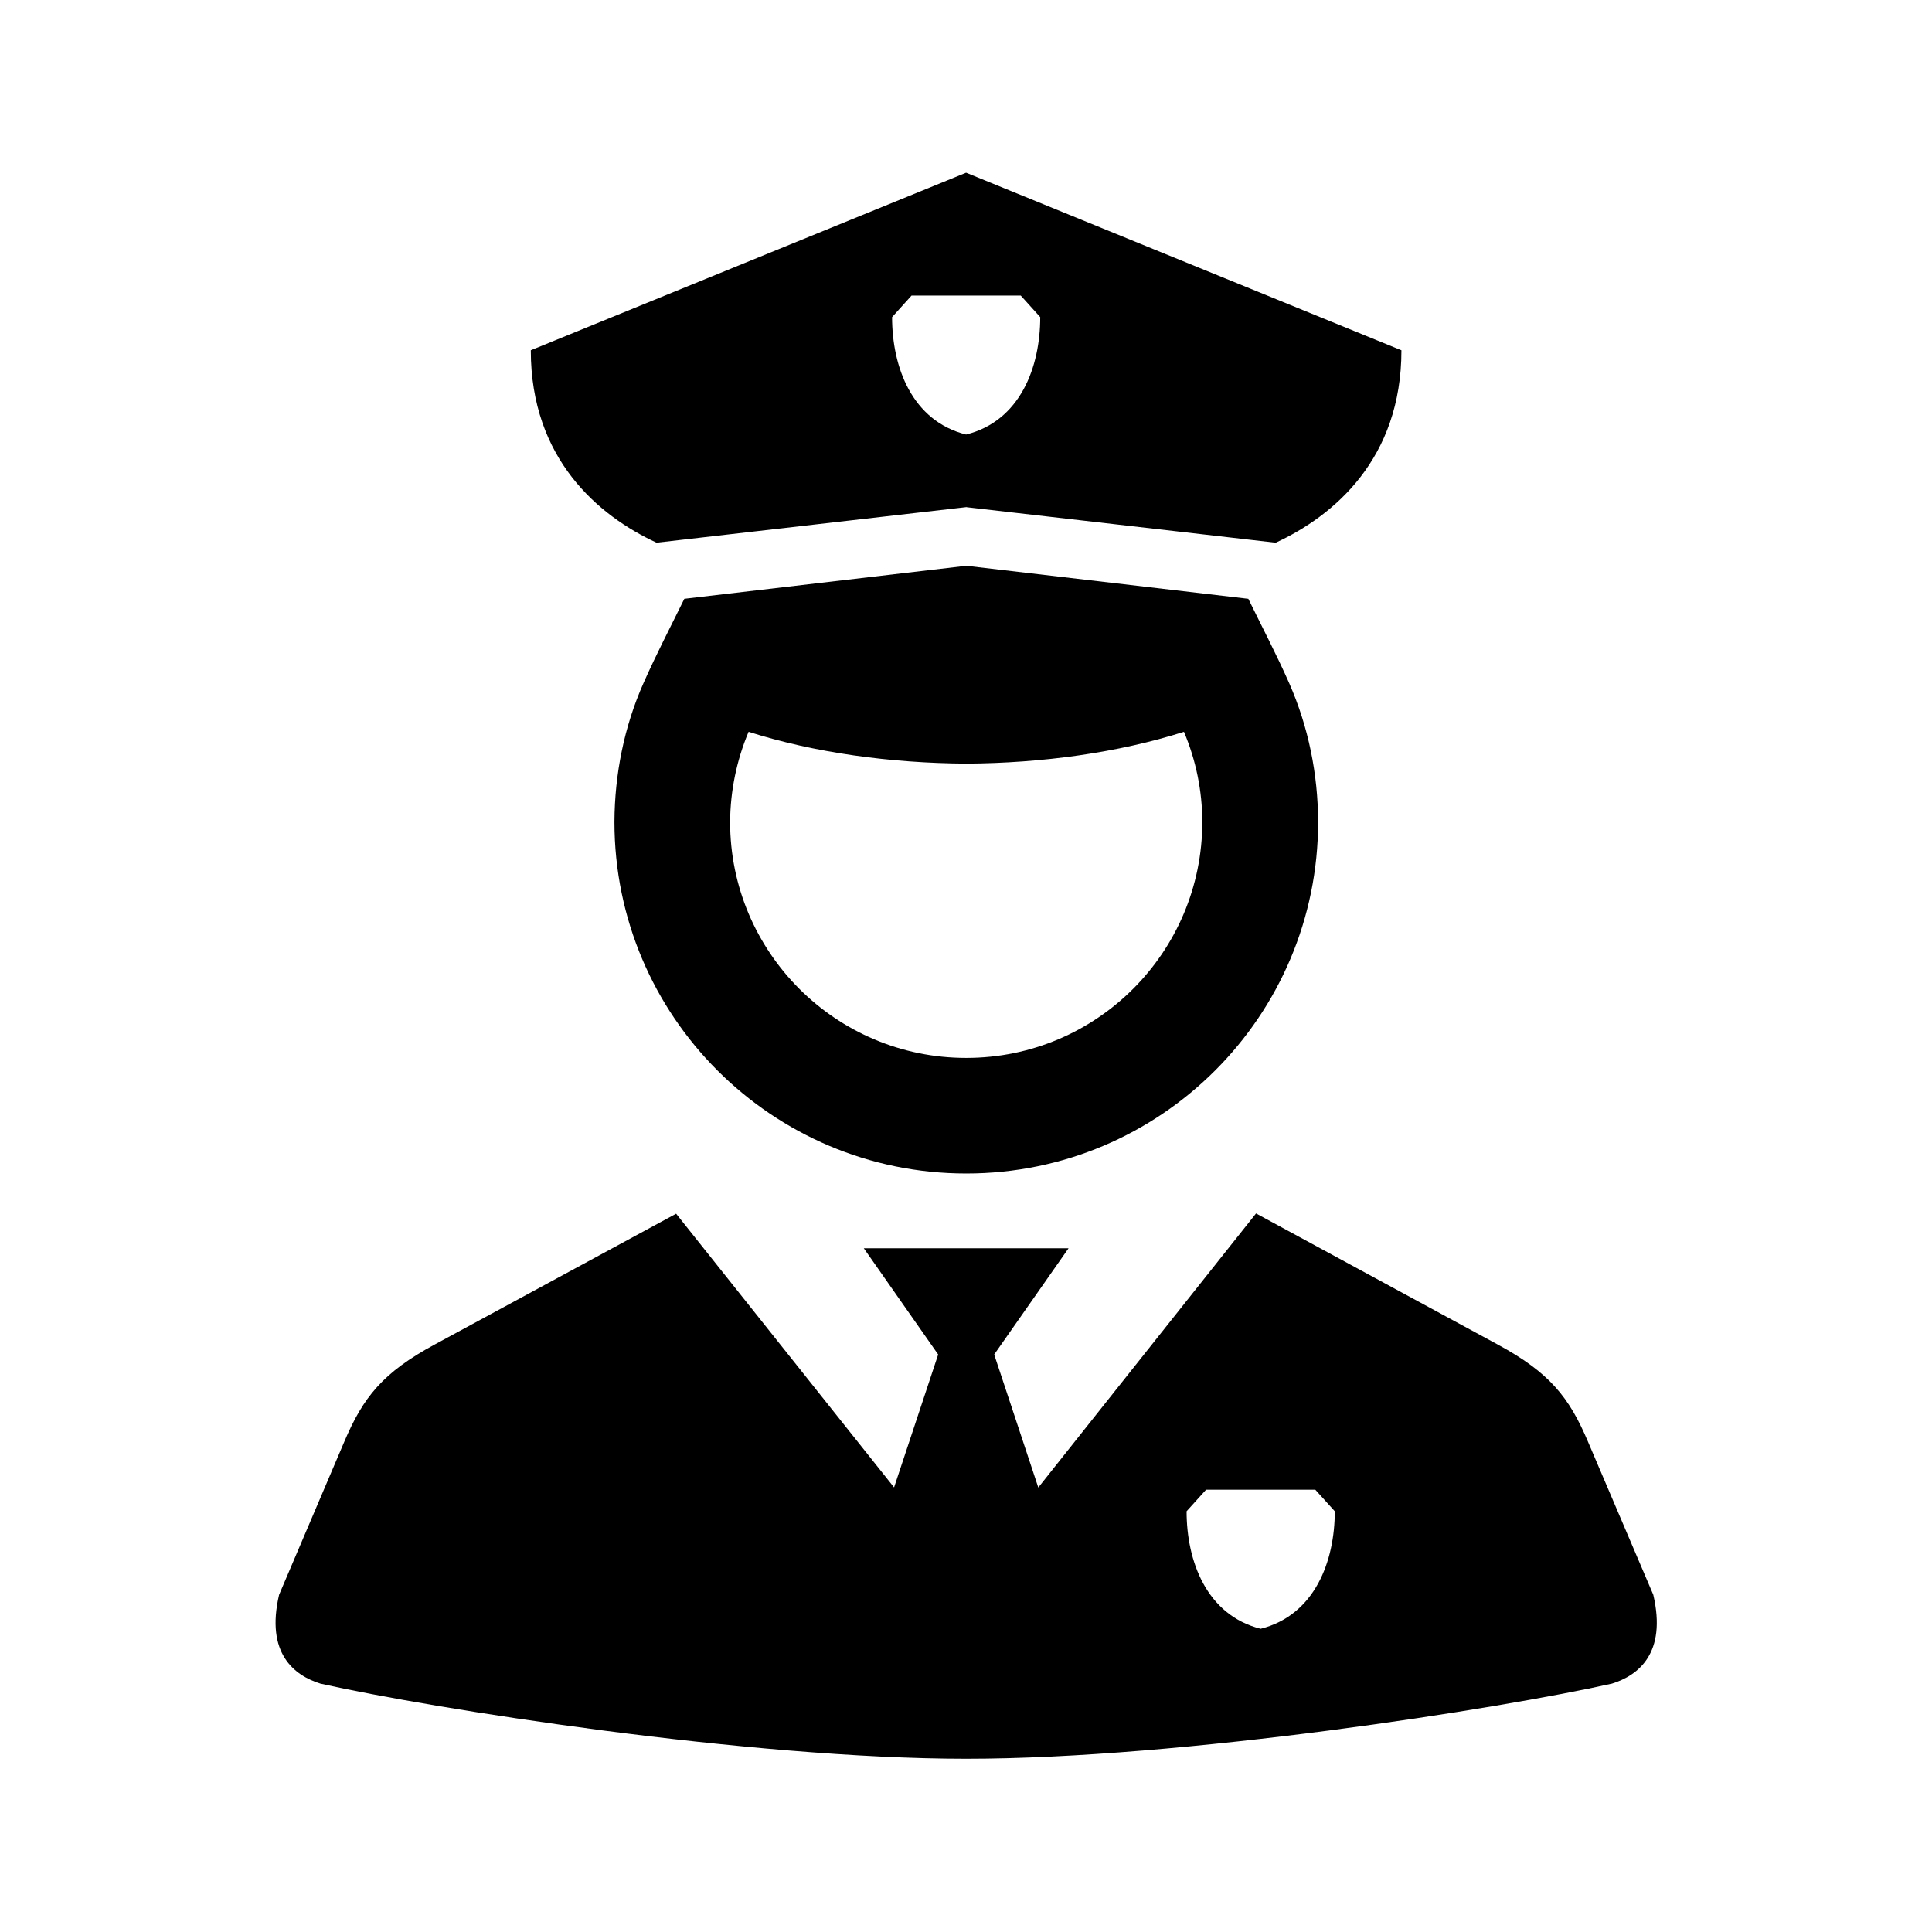
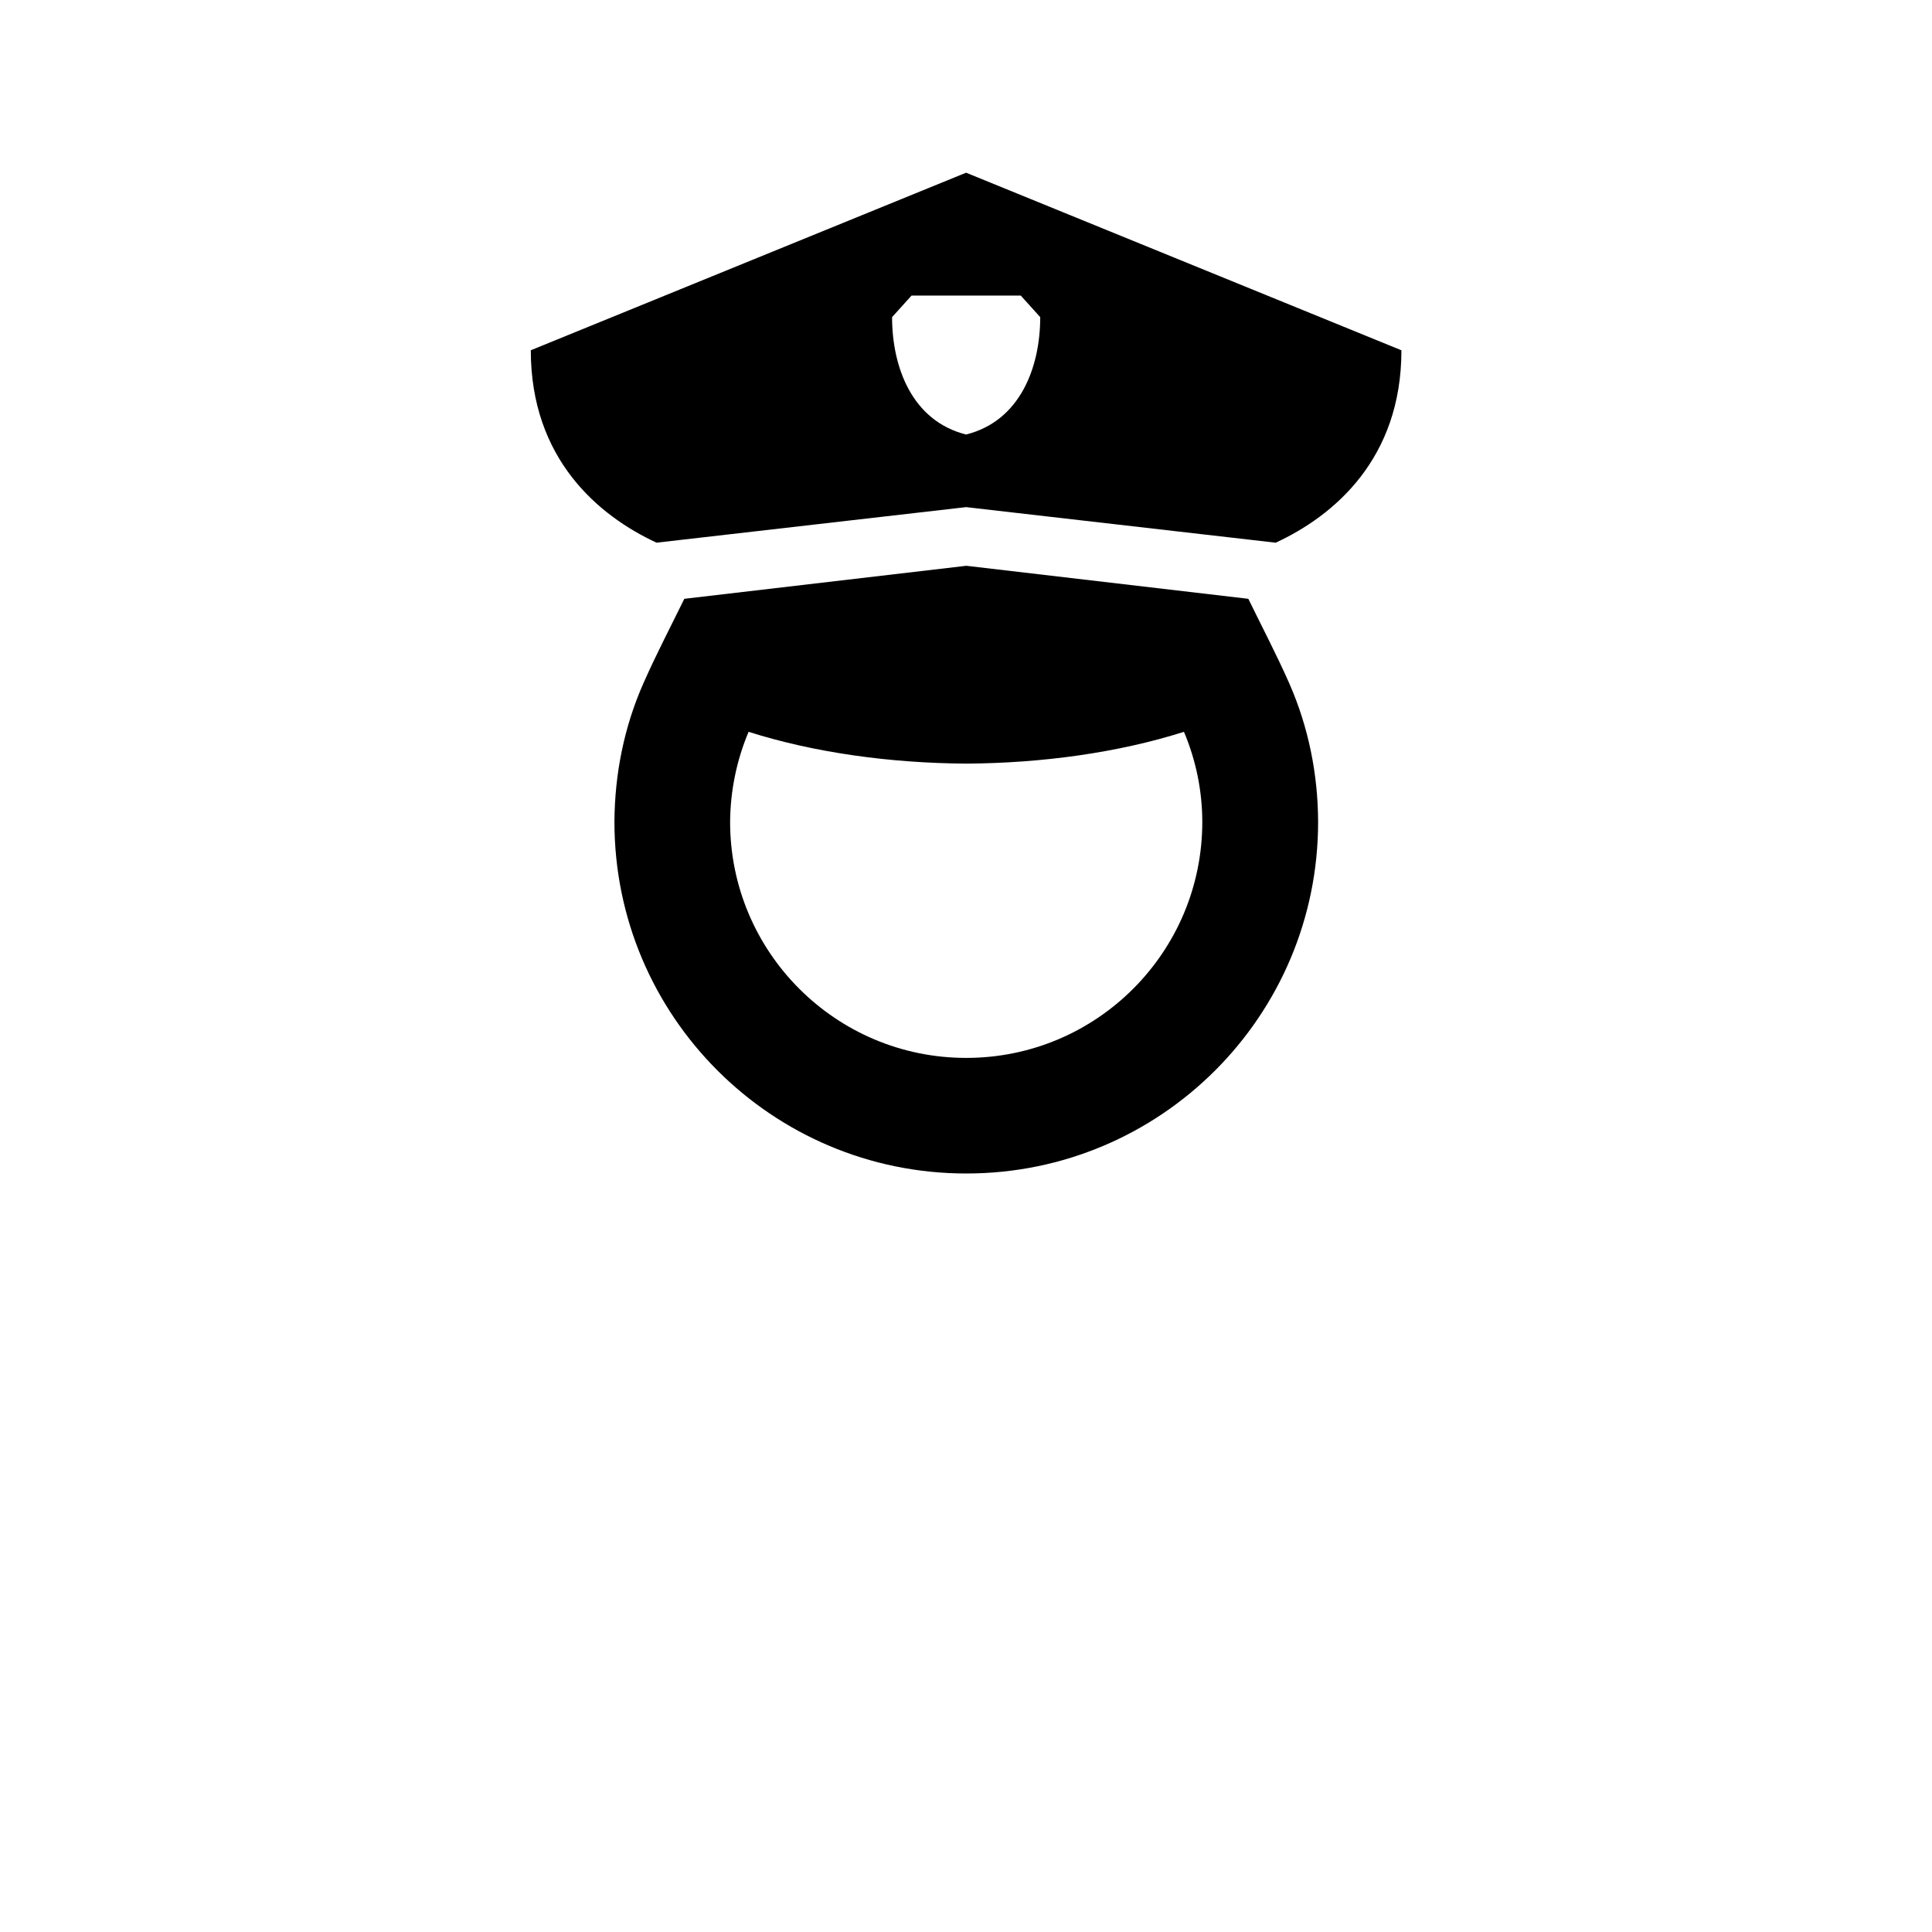
<svg xmlns="http://www.w3.org/2000/svg" fill="#000000" width="800px" height="800px" version="1.1" viewBox="144 144 512 512">
  <g>
-     <path d="m463.62 538.79h28.953l5.16 5.711c0 13.184-5.25 27.496-19.648 31.141-14.375-3.637-19.625-17.957-19.625-31.141zm13.242-73.215-57.703 72.633-11.688-35.25 19.711-28.156h-54.266l19.711 28.156-11.688 35.223-57.758-72.535-63.938 34.641c-13.816 7.461-18.984 13.996-23.988 25.746l-17.293 40.605c-3.617 15.512 3.992 21.379 10.961 23.539 29.652 6.641 113.62 19.91 171.11 19.91 57.52 0 141.49-13.273 171.14-19.91 6.977-2.16 14.582-8.027 10.965-23.539l-17.32-40.605c-4.988-11.75-10.148-18.277-23.965-25.746z" />
    <path d="m457.76 337.94c-17.438 5.535-37.613 8.309-57.676 8.426v-0.062l-0.023 0.062c-20.062-0.117-40.27-2.894-57.676-8.426-3.18 7.547-4.836 15.645-4.898 23.875 0 34.523 28.016 62.539 62.539 62.539h0.055c34.551 0 62.539-28.016 62.539-62.539-0.012-8.23-1.676-16.336-4.859-23.875zm-57.668-44 74.73 8.75c3.617 7.434 7.469 14.758 10.816 22.328 5.106 11.578 7.641 24.117 7.676 36.793 0 51.457-41.723 93.176-93.215 93.176h-0.055c-51.457 0-93.211-41.723-93.211-93.176 0.062-12.68 2.57-25.219 7.703-36.793 3.352-7.578 7.172-14.895 10.816-22.328l74.73-8.75 0.023 0.055-0.008-0.055z" fill-rule="evenodd" />
    <path d="m385.57 222.33h28.941l5.16 5.715c0 13.184-5.25 27.496-19.648 31.109-14.371-3.609-19.613-17.926-19.613-31.109zm14.457-32.562-115.36 47.055c0 28.809 17.957 43.875 33.324 50.992l82.004-9.418v-0.117l0.066 0.117 82.008 9.422c15.395-7.113 33.324-22.191 33.324-50.992z" />
  </g>
</svg>